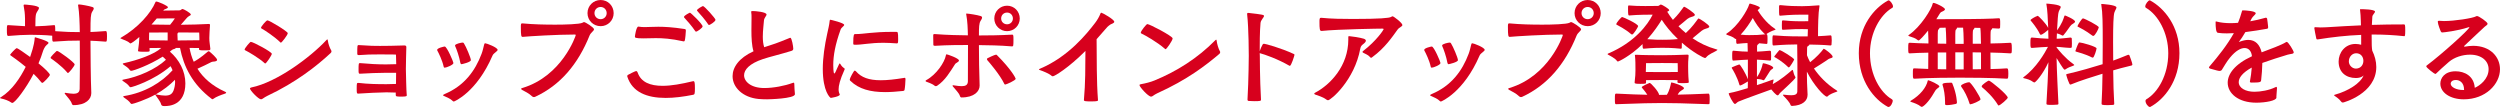
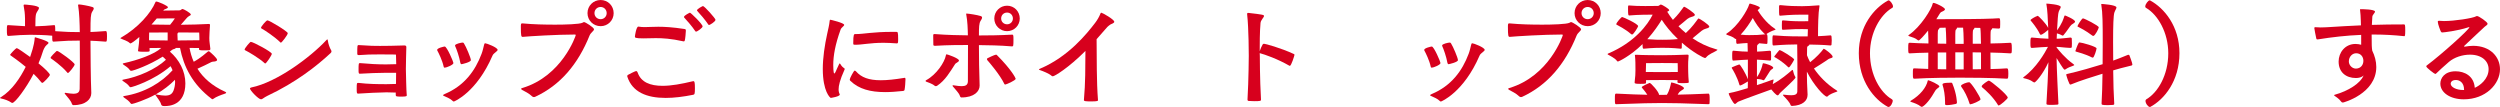
<svg xmlns="http://www.w3.org/2000/svg" id="b" data-name="レイヤー 2" width="623.597" height="26.686" viewBox="0 0 623.597 26.686">
  <defs>
    <style>
      .d {
        fill: #d7001d;
        stroke-width: 0px;
      }
    </style>
  </defs>
  <g id="c" data-name="PC">
    <g>
      <path class="d" d="M3.075,25.671c-.058,0-.145,0-.203-.059-.726-.521-1.77-.87-2.495-1.015-.261-.059-.377-.116-.377-.146,0-.087.116-.145.261-.232,2.756-1.711,4.815-4.844,6.149-7.542-1.77-1.479-3.394-2.582-3.713-2.814-.116-.087-.174-.145-.174-.203,0-.087,1.363-1.654,1.682-1.654.203,0,2.263,1.451,3.307,2.205,1.044-2.93,1.131-4.38,1.131-4.612,0-.174.029-.29.145-.29,0,0,3.307.899,3.307,1.363,0,.203-.232.377-.435.522-.435.348-.841,1.189-1.016,1.798-.232.783-.58,1.741-1.044,2.814,1.566,1.247,2.843,2.523,2.843,2.871,0,.29-1.596,2.002-1.886,2.002-.116,0-.203-.087-.319-.232-.551-.696-1.189-1.392-1.856-2.03-1.828,3.51-4.612,7.252-5.309,7.252ZM22.771,23.235c0,1.45-1.305,2.987-4.438,2.987-.174,0-.348-.116-.435-.406-.174-.638-1.073-1.624-1.711-2.407-.029-.058-.058-.116-.058-.145,0-.058.058-.116.174-.116.058,0,.116.029.174.029.725.116,1.334.203,1.828.203,1.015,0,1.537-.319,1.566-1.218.029-1.828.058-3.945.058-5.889,0-2.582-.029-4.931-.029-5.946v-.203c-2.263,0-3.365.029-6.556.261-.319,0-.319-.29-.319-1.479-1.711-.174-4.061-.231-5.482-.231-1.45,0-3.481.116-5.453.29-.348,0-.377-.319-.377-1.625,0-1.044.058-1.073.348-1.073,1.538.116,2.959.203,4.177.262v-1.915c-.029-1.305-.116-1.972-.348-3.22v-.058c0-.146.058-.203.203-.203s3.626.203,3.626.841c0,.261-.261.639-.464.958-.261.464-.348.609-.406,1.77,0,.087,0,1.073-.029,1.856,1.479-.029,3.191-.145,4.67-.291.232,0,.29,0,.29,1.509,2.814.203,3.945.232,6.121.232-.029-2.118-.116-4.902-.406-6.584,0-.058-.029-.087-.029-.145,0-.116.087-.174.203-.174h.058c.551.029,2.378.348,3.307.639.261.087.348.203.348.377,0,.232-.232.551-.406.841-.348.609-.406,1.479-.406,5.019.841-.029,1.886-.087,3.771-.232.232,0,.348.058.348,1.306,0,1.276-.087,1.334-.348,1.334-1.827-.145-2.9-.203-3.771-.232v.174c0,2.146.058,9.804.203,12.821v.087ZM16.708,18.013c-1.392-1.653-3.684-3.22-3.887-3.365-.116-.087-.203-.116-.203-.232,0-.232,1.131-1.393,1.393-1.596.029-.029.087-.116.232-.116.435,0,4.38,2.901,4.38,3.365,0,.377-1.421,2.146-1.682,2.146-.058,0-.116-.058-.232-.203Z" />
      <path class="d" d="M40.922,26.455c-.406,0-.667-.116-.754-.493-.145-.639-.958-1.596-1.306-2.146-.087-.116-.116-.203-.116-.232-2.263,1.276-5.541,2.35-5.859,2.35-.116,0-.232-.058-.319-.174-.377-.58-1.102-1.073-1.653-1.45-.116-.087-.174-.146-.174-.232,0-.058.029-.087.174-.116,5.192-.812,9.398-3.394,12.125-6.439-.145-.348-.29-.696-.493-1.015-4.322,3.684-9.688,5.25-9.949,5.25-.116,0-.232-.058-.319-.174-.377-.58-1.044-.986-1.595-1.363-.116-.087-.174-.145-.174-.232,0-.058.029-.087.174-.116,3.916-.696,8.151-2.61,10.704-4.96-.261-.29-.522-.551-.812-.783-3.335,2.117-7.31,3.539-7.861,3.539-.116,0-.232-.059-.319-.174-.377-.58-1.044-.986-1.596-1.363-.116-.087-.174-.145-.174-.232,0-.058.029-.087.174-.116,3.684-.812,7.745-2.263,9.427-3.829-1.102,0-2.204.029-2.93.029l.029.667c0,.232-.087.261-1.479.261-1.421,0-1.421-.145-1.421-.203v-.029c.232-1.653.29-2.321.319-3.22v-.232c-.958.87-2.001,1.596-2.176,1.596-.087,0-.116,0-.174-.059-.638-.609-1.653-.841-2.146-1.102-.116-.058-.232-.087-.232-.145,0-.029.058-.058.145-.116,4.293-2.465,7.483-6.149,8.615-8.876.058-.087.087-.145.174-.145.464,0,2.93,1.044,2.93,1.421,0,.174-.232.319-.551.435-.261.087-.348.087-.638.406,1.828-.029,3.597-.058,4.119-.058.261,0,.493-.348.725-.348.203,0,2.06.986,2.06,1.392,0,.116-.116.232-.435.377-.232.116-.493.377-.638.551-.377.406-.871,1.015-1.421,1.624,2.32-.029,5.192-.087,6.961-.203h.058c.203,0,.261.146.261.232-.087,1.508-.174,2.32-.174,3.249,0,1.073.087.986.261,2.755v.029c0,.146-.174.29-.348.29-.319,0-.754.029-1.131.029-1.189,0-1.363-.058-1.363-.319l.029-.261c-.551,0-1.421-.029-2.379-.029.203,1.131.522,2.292,1.044,3.452,1.77-.958,3.045-2.176,3.539-2.553.058-.058.116-.058.174-.058s.145,0,.203.058c.464.377,1.915,1.653,1.915,2.088,0,.29-.436.406-.986.435-.348.029-.609.174-.928.348-.696.377-1.538.754-2.988,1.421,1.392,2.233,3.626,4.264,6.904,5.743.174.087.261.146.261.232,0,.116-.174.203-.435.29-.725.232-2.146.754-2.727,1.218-.087.087-.174.116-.261.116s-.145-.029-.203-.087c-4.757-3.597-6.961-7.977-7.89-12.705h-1.044c0,.087-.116.174-.29.232-.406.116-.493.116-.841.406l-.348.291c2.32,2.001,3.858,4.873,3.858,7.918,0,5.511-4.119,5.657-5.076,5.657h-.232ZM41.821,8.093c-2.088,0-4.612.028-4.612.028,0,0-.029.349-.029,1.364v.551c1.073,0,3.017.058,4.641.058v-2.001ZM39.095,4.612c-.377.464-.841.986-1.306,1.509,1.566.029,3.307.058,4.641.058.464-.551.899-1.131,1.189-1.595-.551,0-2.958.029-4.525.029ZM38.833,23.554c.058,0,.116,0,.232.029.87.174,1.566.261,2.146.261,1.189,0,1.711-.406,2.06-1.218.261-.696.406-1.421.406-2.146,0-.174,0-.377-.029-.58-1.276,1.305-2.872,2.553-4.815,3.655ZM49.74,9.543c0-.609-.058-1.422-.058-1.422,0,0-2.988-.028-5.163-.028l-.116.087c-.116.087-.145.203-.145.348,0,.551.029,1.103.058,1.566,1.827,0,4.322-.058,5.424-.058v-.493Z" />
      <path class="d" d="M66.007,15.75c-1.479-1.334-4.032-2.813-4.815-3.19-.116-.058-.174-.116-.174-.203,0-.319,1.334-1.915,1.537-1.915.58,0,5.25,2.495,5.25,2.988,0,.319-1.363,2.408-1.653,2.408-.058,0-.087-.029-.145-.087ZM66.703,23.902c-.957.464-1.247.87-1.595.87-.638,0-2.756-2.233-2.756-2.698,0-.116.116-.203.348-.261,6.324-1.276,14.736-7.542,18.709-11.806.116-.116.174-.174.232-.174.087,0,.116.116.145.348.087.696.435,1.741.812,2.35.058.087.087.203.087.29,0,.146-.087.319-.232.436-3.452,3.22-8.702,7.339-15.751,10.646ZM69.923,10.559c-1.393-1.364-3.858-3.017-4.642-3.423-.116-.058-.174-.116-.174-.203,0-.319,1.305-1.856,1.595-1.856.522,0,5.077,2.785,5.077,3.191,0,.464-1.509,2.378-1.711,2.378-.058,0-.087-.029-.145-.087Z" />
      <path class="d" d="M98.721,23.089c-.754-.029-1.508-.058-2.321-.058-2.205.029-4.67.174-6.991.319h-.116c-.261,0-.319-.116-.319-1.161,0-1.392.029-1.508.348-1.508h.116c2.378.29,4.815.319,6.961.319.783,0,1.538-.029,2.378-.058.029-.957.029-2.001.029-2.785h-2.495c-2.03.029-4.38.087-6.498.232h-.058c-.261,0-.319-.145-.319-.87,0-1.595.029-1.77.319-1.77h.116c2.117.203,4.409.319,6.381.319.841,0,1.683-.029,2.582-.058,0-.812-.029-1.711-.058-2.233,0-.145-.029-.174-.145-.174-.783-.029-2.958-.029-3.829-.029-2.233,0-3.394.029-5.25.174h-.087c-.203,0-.348-.087-.348-.319,0-1.973,0-2.176.319-2.176h.116c2.785.203,3.945.203,5.25.203,1.334,0,3.684-.029,6.091-.116.174,0,.464.058.464.377-.029,1.102-.116,4.264-.116,5.511.029,1.596.116,5.396.203,6.266,0,.087.029.145.029.232,0,.291-.145.377-1.392.377-1.276,0-1.363-.059-1.363-.436v-.58Z" />
      <path class="d" d="M110.928,16.882c-.116,0-.232-.059-.261-.262-.348-1.595-1.248-3.394-1.566-3.974-.058-.087-.058-.145-.058-.203,0-.464,1.74-.841,1.885-.841.551,0,2.176,3.829,2.176,4.119,0,.464-1.77,1.161-2.176,1.161ZM112.813,25.091c-.319-.349-1.363-.871-1.828-1.045-.319-.116-.464-.203-.464-.29,0-.087.145-.203.435-.319,4.873-2.059,7.571-5.772,9.166-10.007.261-.667.435-1.479.638-2.292.058-.261.145-.348.261-.348.348,0,3.104,1.044,3.104,1.653,0,.174-.203.319-.435.522-.29.261-.696.522-.841.899-3.945,9.167-9.543,11.458-9.63,11.458-.145,0-.261-.058-.406-.231ZM113.567,11.574c-.058-.087-.058-.174-.058-.232,0-.406,1.596-.725,1.886-.725.174,0,.261.058.348.232.493.754,1.711,3.597,1.711,4.148,0,.522-2.234,1.015-2.321,1.015-.145,0-.232-.087-.29-.29-.29-1.625-.986-3.539-1.276-4.148Z" />
-       <path class="d" d="M130.357,9.195c-.348,0-.436-.261-.436-2.494,0-.667.029-.87.29-.87h.087c2.755.261,5.482.319,8.238.319,2.233,0,6.091-.087,6.788-.493.174-.116.261-.145.377-.145.29,0,2.466,1.334,2.466,1.799,0,.406-.783.783-1.102,1.537-2.872,7.136-7.281,12.386-13.546,15.287-.087.029-.203.087-.348.087s-.29-.058-.435-.174c-.754-.754-1.943-1.305-2.466-1.595-.203-.116-.29-.203-.29-.29,0-.087.087-.146.29-.203,9.92-2.959,13.343-13.024,13.343-13.198,0-.116-.058-.146-.232-.146-4.409,0-11.545.436-12.937.58h-.087ZM149.821,6.527c-1.828,0-3.278-1.451-3.278-3.249,0-1.828,1.45-3.278,3.278-3.278s3.249,1.45,3.249,3.278c0,1.798-1.421,3.249-3.249,3.249ZM149.821,1.741c-.87,0-1.537.667-1.537,1.537,0,.841.667,1.508,1.537,1.508.841,0,1.508-.667,1.508-1.508,0-.87-.667-1.537-1.508-1.537Z" />
+       <path class="d" d="M130.357,9.195c-.348,0-.436-.261-.436-2.494,0-.667.029-.87.29-.87h.087c2.755.261,5.482.319,8.238.319,2.233,0,6.091-.087,6.788-.493.174-.116.261-.145.377-.145.29,0,2.466,1.334,2.466,1.799,0,.406-.783.783-1.102,1.537-2.872,7.136-7.281,12.386-13.546,15.287-.087.029-.203.087-.348.087s-.29-.058-.435-.174c-.754-.754-1.943-1.305-2.466-1.595-.203-.116-.29-.203-.29-.29,0-.087.087-.146.29-.203,9.92-2.959,13.343-13.024,13.343-13.198,0-.116-.058-.146-.232-.146-4.409,0-11.545.436-12.937.58ZM149.821,6.527c-1.828,0-3.278-1.451-3.278-3.249,0-1.828,1.45-3.278,3.278-3.278s3.249,1.45,3.249,3.278c0,1.798-1.421,3.249-3.249,3.249ZM149.821,1.741c-.87,0-1.537.667-1.537,1.537,0,.841.667,1.508,1.537,1.508.841,0,1.508-.667,1.508-1.508,0-.87-.667-1.537-1.508-1.537Z" />
      <path class="d" d="M166.03,24.424c-4.699,0-8.296-1.451-9.543-5.279-.029-.058-.029-.116-.029-.145,0-.145.058-.261.174-.319.203-.145,1.856-.957,2.03-.957s.319.145.406.406c.841,2.378,3.104,3.278,6.208,3.278,2.175,0,4.728-.464,7.484-1.131.087-.029.145-.029.232-.029.261,0,.348.377.348,1.799s-.087,1.508-.435,1.595c-2.437.493-4.757.783-6.875.783ZM159.3,6.643c.493.087.986.116,1.538.116.899,0,1.972-.087,3.365-.087,1.595,0,3.655.116,6.468.551.377.058.406.116.406.464,0,.406-.145,2.001-.261,2.407-.058.146-.116.232-.291.232-.029,0-.087-.029-.145-.029-2.987-.667-5.105-.783-6.788-.783-1.218,0-2.205.058-3.132.058-2.002,0-2.089-.203-2.089-.406,0-.262.348-2.524.841-2.524h.087ZM173.63,7.89c-.116,0-.174-.059-.261-.203-.638-.986-2.06-2.64-2.698-3.307-.058-.059-.058-.116-.058-.146,0-.377,1.421-1.073,1.479-1.073.203,0,3.162,2.843,3.162,3.423,0,.377-1.334,1.306-1.625,1.306ZM176.878,6.237c-.116,0-.174-.059-.261-.203-.638-.986-2.06-2.64-2.698-3.307-.058-.058-.058-.116-.058-.145,0-.377,1.421-1.073,1.479-1.073.377,0,3.133,3.104,3.133,3.423,0,.464-1.421,1.306-1.596,1.306Z" />
-       <path class="d" d="M198.28,23.496c0,1.16-6.788,1.276-6.933,1.276-.783,0-1.509-.029-2.146-.087-3.916-.377-6.469-2.872-6.469-5.686,0-2.176,1.537-4.525,5.221-6.208-.435-1.363-.522-3.365-.522-5.192,0-1.189.029-2.292.029-3.133,0-.551,0-.986-.058-1.248,0-.116-.029-.174-.029-.232,0-.203.087-.232.348-.232.725,0,3.481.232,3.481.87,0,.349-.581.812-.638,1.451-.058.928-.29,2.524-.29,4.061,0,.957.087,1.886.348,2.64.406-.145.841-.29,1.334-.435,2.031-.609,4.206-1.566,5.047-1.885.058-.029.116-.029.145-.029.348,0,.725,2.205.725,2.698,0,.261-.087.464-.493.58-.783.261-2.698.783-4.177,1.189-1.044.29-2.06.551-2.901.842-3.394,1.131-4.699,2.668-4.699,4.032,0,1.595,1.741,3.191,5.047,3.191,2.292,0,5.105-.551,6.991-1.248.145-.058.232-.087.319-.087.116,0,.174.087.174.348,0,.58.087,1.943.145,2.437v.087Z" />
      <path class="d" d="M210.718,17.201c0,.058-.029.145-.087.232-1.131,2.495-1.451,3.945-1.451,4.844,0,.551.116.928.261,1.189.029.059.029.087.029.116,0,.522-2.233.841-2.233.841-.174,0-2.001-1.595-2.001-7.223,0-2.785.464-5.888,1.102-8.789.232-1.102.522-2.205.609-3.191.029-.232.058-.29.203-.29.058,0,3.423.783,3.423,1.276,0,.319-.696.609-.899,1.189-1.334,3.684-1.828,6.497-1.828,8.818,0,.116,0,2.118.261,2.118.087,0,.203-.146.319-.406.145-.261.609-1.45.899-1.973.029-.087.058-.116.116-.116.029,0,.058.029.145.087,0,0,.348.696,1.015,1.131.087.029.116.087.116.145ZM225.859,19.841c0,.551-.116,2.088-.232,2.582-.029.145-.116.232-.319.261-1.625.174-3.133.29-4.525.29-3.655,0-6.527-.754-8.644-2.784-.145-.116-.174-.232-.174-.377,0-.29,1.015-2.205,1.218-2.205.116,0,.232.087.348.203,1.334,1.509,3.191,2.205,6.179,2.205,1.595,0,3.48-.203,5.772-.58.058,0,.116-.029.145-.029.203,0,.232.116.232.319v.116ZM223.655,10.82c-1.248-.087-2.321-.146-3.249-.146-3.423,0-5.163.493-7.193.493-.232,0-.377-.058-.377-.232v-.319c0-1.943.174-2.118.464-2.118h.261c1.856,0,4.09-.551,9.021-.551h.986c.377,0,.464.058.464,1.828,0,.928-.058,1.044-.29,1.044h-.087Z" />
      <path class="d" d="M233.424,21.494c-.087,0-.174-.029-.261-.087-.725-.609-1.711-.841-2.146-1.044-.087-.029-.145-.116-.145-.174,0-.058.058-.146.174-.203,2.523-1.363,4.583-4.438,4.902-6.208.029-.174.087-.232.174-.232.174,0,3.075.986,3.075,1.537,0,.232-.29.436-.609.609-.145.087-.29.174-.348.29-1.276,1.973-2.465,4.061-4.467,5.396-.087.058-.232.116-.348.116ZM244.359,21.349c0,1.421-1.334,2.959-4.525,2.959-.174,0-.319-.116-.406-.406-.174-.638-1.131-1.596-1.77-2.379-.058-.058-.058-.116-.058-.145,0-.059.058-.116.174-.116.029,0,.116.029.174.029.754.116,1.393.203,1.915.203.986,0,1.538-.29,1.566-1.189.029-1.364.029-2.292.029-9.08-1.943,0-4.989,0-8.238.203-.145,0-.406-.029-.406-.232-.029-.377-.029-1.219-.029-1.828v-.609c0-.203.116-.261.261-.261h.116c3.307.261,6.266.29,8.267.319-.029-1.566-.087-3.51-.406-5.192-.029-.058-.029-.116-.029-.145,0-.087.029-.087.087-.087h.116c.58.029,2.495.319,3.423.609.261.087.348.232.348.377,0,.261-.203.551-.377.841-.377.609-.406,1.566-.406,3.626,2.146,0,5.192-.029,8.296-.203.261,0,.319.087.319,1.131,0,1.74-.029,1.798-.377,1.798-3.046-.261-6.033-.29-8.238-.319,0,2.466.058,7.281.174,10.008v.087ZM250.741,21.088c-.087,0-.174-.029-.232-.174-1.073-2.263-3.771-5.395-4.264-5.947-.029-.029-.058-.116-.058-.203,0-.087.029-.174.116-.231.029-.029,1.828-.899,2.146-.899.087,0,.145.029.232.116,3.625,3.626,4.67,5.743,4.67,5.888,0,.435-2.378,1.451-2.611,1.451ZM251.205,7.774c-1.77,0-3.191-1.421-3.191-3.162,0-1.769,1.421-3.19,3.191-3.19s3.162,1.421,3.162,3.19c0,1.741-1.392,3.162-3.162,3.162ZM251.205,3.133c-.841,0-1.479.638-1.479,1.479,0,.812.638,1.451,1.479,1.451.812,0,1.45-.638,1.45-1.451,0-.841-.638-1.479-1.45-1.479Z" />
      <path class="d" d="M270.373,24.917c.377-4.177.348-8.093.377-12.212-4.264,4.264-7.716,6.324-8.122,6.324-.116,0-.232-.029-.319-.116-.638-.58-2.147-1.16-2.814-1.393-.261-.087-.348-.145-.348-.203,0-.058.116-.116.261-.174,7.106-2.988,11.69-8.731,13.778-11.458.551-.725,1.015-1.537,1.305-2.291.058-.146.116-.232.203-.232.232,0,3.249,1.683,3.249,2.263,0,.377-.726.522-.928.667-.696.464-.899.726-1.421,1.334-.551.638-1.248,1.45-2.06,2.35.058,4.873-.029,10.414.348,15.229,0,.145-.087.29-1.596.29-1.566,0-1.914-.058-1.914-.319v-.058Z" />
-       <path class="d" d="M288.671,23.264c-.928.435-1.189.841-1.538.841-.725,0-2.9-2.437-2.9-2.872,0-.116.116-.203.348-.232,1.16-.203,2.494-.551,3.394-.928,5.599-2.292,10.791-5.599,15.142-10.007.116-.116.203-.174.261-.174s.087.116.116.349c.087.725.436,1.914.783,2.523.058.087.087.174.087.261,0,.174-.087.319-.232.436-3.394,2.871-8.006,6.439-15.46,9.804ZM290.585,12.183c-2.001-1.741-4.96-3.394-5.831-3.8-.116-.059-.203-.116-.203-.203,0-.464,1.421-2.176,1.625-2.176.58,0,6.323,3.017,6.323,3.568s-1.537,2.698-1.74,2.698c-.058,0-.116-.029-.174-.087Z" />
      <path class="d" d="M314.54,24.859c0,.319-.174.377-1.711.377-.551,0-1.103-.029-1.393-.058-.174-.029-.261-.146-.261-.349.29-4.96.319-10.906.319-10.906,0,0,0-6.759-.406-10.326v-.116c0-.174.058-.261.261-.261h.058c3.597.406,3.887.493,3.887.754,0,.377-.812,1.015-.87,1.77-.203,2.175-.203,5.337-.203,7.02.203-.58.493-1.276.725-1.653.058-.087.174-.203.319-.203.319,0,4.148,1.015,7.513,2.582.087.058.116.116.116.203,0,.116-.783,2.727-1.161,2.727-.029,0-.087,0-.116-.029-2.959-1.712-6.179-2.814-7.281-3.104-.029,0-.087-.029-.116-.029,0,.406.029.667.029.667,0,0,0,5.772.29,10.849v.087Z" />
-       <path class="d" d="M336.319,9.311c0-.232,0-.29.261-.29.522.029,2.727.348,3.597.638.348.116.522.291.522.493,0,.232-.203.493-.609.812-.377.29-.667.522-.783,1.161-1.45,7.918-7.368,12.879-8.035,12.879-.145,0-.29-.058-.435-.174-.958-.725-2.233-1.015-2.785-1.247-.145-.058-.232-.145-.232-.232s.087-.145.232-.232c3.8-2.002,8.267-6.701,8.267-13.228v-.58ZM329.619,7.716c-.435,0-.493-.464-.493-2.321,0-.638.029-.957.348-.957h.087c2.64.261,5.279.29,7.919.29,6.759,0,9.05-.232,9.485-.493.203-.116.319-.174.406-.174.261,0,2.437,1.653,2.437,2.176,0,.406-.726.521-1.189,1.131-1.305,1.799-3.133,4.554-6.266,6.846-.145.116-.232.203-.348.203s-.203-.087-.348-.261c-.406-.493-1.218-.754-1.653-1.015-.087-.058-.145-.116-.145-.203,0-.058.058-.145.145-.203,3.365-2.582,5.134-5.308,5.134-5.453,0-.087-.116-.145-.29-.145-.609,0-11.052.145-15.142.58h-.087Z" />
      <path class="d" d="M357.14,16.882c-.116,0-.232-.059-.261-.262-.348-1.595-1.248-3.394-1.566-3.974-.058-.087-.058-.145-.058-.203,0-.464,1.74-.841,1.885-.841.551,0,2.176,3.829,2.176,4.119,0,.464-1.77,1.161-2.176,1.161ZM359.025,25.091c-.319-.349-1.363-.871-1.828-1.045-.319-.116-.464-.203-.464-.29,0-.087.145-.203.435-.319,4.873-2.059,7.571-5.772,9.166-10.007.261-.667.435-1.479.638-2.292.058-.261.145-.348.261-.348.348,0,3.104,1.044,3.104,1.653,0,.174-.203.319-.435.522-.29.261-.696.522-.841.899-3.945,9.167-9.543,11.458-9.63,11.458-.145,0-.261-.058-.406-.231ZM359.779,11.574c-.058-.087-.058-.174-.058-.232,0-.406,1.596-.725,1.886-.725.174,0,.261.058.348.232.493.754,1.711,3.597,1.711,4.148,0,.522-2.234,1.015-2.321,1.015-.145,0-.232-.087-.29-.29-.29-1.625-.986-3.539-1.276-4.148Z" />
      <path class="d" d="M376.569,9.195c-.348,0-.435-.261-.435-2.494,0-.667.029-.87.29-.87h.087c2.755.261,5.482.319,8.238.319,2.233,0,6.091-.087,6.788-.493.174-.116.261-.145.377-.145.29,0,2.466,1.334,2.466,1.799,0,.406-.783.783-1.103,1.537-2.872,7.136-7.28,12.386-13.546,15.287-.087.029-.203.087-.348.087s-.29-.058-.435-.174c-.754-.754-1.943-1.305-2.466-1.595-.203-.116-.29-.203-.29-.29,0-.087.087-.146.29-.203,9.92-2.959,13.343-13.024,13.343-13.198,0-.116-.058-.146-.232-.146-4.409,0-11.545.436-12.937.58h-.087ZM396.033,6.527c-1.827,0-3.278-1.451-3.278-3.249,0-1.828,1.451-3.278,3.278-3.278s3.249,1.45,3.249,3.278c0,1.798-1.421,3.249-3.249,3.249ZM396.033,1.741c-.87,0-1.537.667-1.537,1.537,0,.841.667,1.508,1.537,1.508.841,0,1.508-.667,1.508-1.508,0-.87-.667-1.537-1.508-1.537Z" />
      <path class="d" d="M415.867,2.93c.377.609.841,1.305,1.421,2.031,1.334-1.306,2.205-2.553,2.64-3.162.058-.087.116-.116.203-.116.174,0,2.64,1.566,2.64,2.031,0,.203-.319.377-.812.493-.348.087-.783.29-1.073.522-.609.522-1.393,1.189-2.205,1.828.551.58,1.16,1.131,1.828,1.682,1.566-1.421,2.523-2.843,3.017-3.51.058-.087.116-.116.203-.116.174,0,2.64,1.566,2.64,2.031,0,.203-.319.377-.812.493-.348.087-.783.29-1.073.522-.638.551-1.45,1.218-2.292,1.886,1.683,1.16,3.655,2.117,5.917,2.755.174.058.29.058.29.116s-.087.116-.29.261c-.58.377-1.885.812-2.523,1.624-.087.116-.203.174-.319.174-.203,0-2.843-1.276-5.743-3.829,0,.493,0,1.015-.029,1.305,0,.146-.174.203-.232.203-2.175-.232-3.771-.232-4.612-.232-.726,0-2.379,0-4.641.232-.291,0-.291-.406-.291-1.16-3.104,3.046-6.004,4.351-6.12,4.351s-.203-.029-.29-.174c-.377-.58-1.653-1.247-2.205-1.537-.087-.058-.116-.087-.116-.116,0-.087.087-.145.174-.174,6.643-2.813,9.891-7.252,11.081-9.688-.667,0-3.742,0-5.801.203h-.087c-.203,0-.261-.174-.261-1.74,0-.726.029-.754.232-.754h.029c1.131.116,2.669.145,4.032.145,1.508,0,2.813-.029,3.19-.029.261,0,.493-.348.726-.348s2.06,1.073,2.06,1.393c0,.116-.116.231-.436.377l-.058.029ZM418.478,23.612c1.915-.029,4.322-.116,7.658-.261.319,0,.319.551.319,1.566,0,.348,0,.725-.029.899-.029.116-.174.174-.29.174-6.004-.232-9.195-.29-11.603-.29-2.205,0-5.279.058-11.342.29-.319,0-.377,0-.377-1.248,0-1.305.029-1.392.377-1.392,3.394.174,5.831.261,7.716.29-.551-.87-1.189-1.566-1.276-1.682-.058-.087-.116-.146-.116-.203,0-.261,1.856-1.044,1.885-1.044s.058-.029.087-.029c.319,0,2.35,2.263,2.35,2.987h.725c.406,0,.783-.029,1.218-.029.667-1.044.899-2.292,1.044-2.93.029-.116.058-.145.116-.145.29,0,3.104.841,3.104,1.45,0,.174-.232.319-.58.522-.377.232-.58.406-.812.783l-.174.29ZM406.817,8.47c-1.45-1.248-3.22-2.118-3.423-2.233-.116-.059-.232-.087-.232-.203,0-.377,1.276-1.799,1.45-1.799.232,0,4.003,1.711,4.003,2.292,0,.174-1.131,2.088-1.508,2.088-.087,0-.174-.058-.29-.145ZM418.419,20.421c0-.145.029-.29.029-.435-.899,0-3.104-.029-3.8-.029s-3.133.029-4.061.029v.551c0,.349-.087.377-1.451.377-1.044,0-1.392-.058-1.392-.29v-.145c.174-1.334.203-2.233.203-2.959,0-1.305,0-2.523-.116-3.567,0-.087-.029-.116-.029-.174,0-.087.058-.116.261-.116h.174c1.247.087,4.96.116,6.468.116,1.451,0,4.235-.058,6.149-.145.261,0,.348.058.348.232v.087c-.116,1.189-.116,1.914-.116,2.523,0,.261,0,2.378.145,3.8,0,.087.029.145.029.203,0,.203-.145.261-1.625.261-1.073,0-1.218-.058-1.218-.29v-.029ZM418.507,16.911c0-.667-.029-1.161-.029-1.161,0,0-2.872-.029-3.858-.029s-4.032.029-4.032.029c0,0-.029.349-.029,1.219,0,.29-.029.609-.029.986.928,0,3.452.029,4.09.029s3.017-.029,3.887-.029v-1.044ZM410.907,9.775c1.77.145,2.93.145,3.742.145,1.015,0,2.088,0,3.887-.174-1.828-1.741-3.191-3.481-4.032-4.815-.783,1.247-1.944,3.017-3.597,4.844Z" />
      <path class="d" d="M442.198,20.972c1.973-1.044,3.8-2.611,4.757-3.452.058-.058.116-.087.145-.087.087,0,.116.058.145.203.116.377.261,1.073.522,1.45.058.058.087.146.087.232,0,.203-.203.493-3.771,3.8-.319.29-.406.667-.667.667-.377,0-1.421-1.247-1.595-1.479-.029,0-.029.029-.058.029-.319.116-7.6,2.727-8.151,3.017-.406.203-.609.58-.841.58-.464,0-1.566-2.378-1.566-2.553,0-.145.145-.145.319-.203,1.131-.203,2.755-.667,4.438-1.189l.029-1.682-.174.116c-.928.551-1.538.899-1.77.899-.087,0-.145-.058-.203-.261-.493-1.827-1.653-3.742-1.77-3.916-.058-.087-.116-.174-.116-.232s.058-.116.174-.174c.261-.145,1.625-.638,1.625-.638.029,0,.058-.029.087-.029.232,0,1.595,2.176,2.146,3.713v-4.902c-.812.029-1.972.087-3.597.232-.232,0-.319,0-.319-1.276,0-1.189.087-1.189.319-1.189,1.682.174,2.755.232,3.568.232-.029-.929-.029-1.683-.058-2.147-.609.029-1.421.058-2.582.203-.261,0-.261-.464-.261-1.248-.029,0-.087.029-.116.029-.087,0-.174-.029-.232-.116-.348-.377-1.45-.754-1.972-.928-.087-.029-.145-.087-.145-.146,0-.058.029-.116.116-.174,2.872-1.827,5.25-6.004,5.569-7.165.029-.145.116-.29.232-.29h.029c.116.029,2.437.609,2.437,1.044,0,.145-.203.319-.435.493l-.116.087c.493.841,2.089,3.22,4.293,4.641.116.087.174.146.174.174,0,.087-.116.116-.29.174-.609.174-1.653.696-2.031,1.015h.087c.174,0,.232.319.232,1.219,0,.377,0,.783-.029.986,0,.145-.145.232-.203.232-.726-.087-1.364-.145-1.886-.174-.029.087-.087.174-.261.29-.174.116-.232.29-.232.435v1.364c.754-.029,1.596-.087,3.22-.232.087,0,.261.116.261.29.029.203.029.58.029.986,0,.377,0,.754-.029.986,0,.145-.203.203-.261.203-1.508-.146-2.495-.203-3.249-.232v4.352c1.015-1.422,1.305-2.756,1.421-3.249.029-.145.058-.203.174-.203.319,0,2.466.609,2.466,1.131,0,.174-.29.348-.522.493-.145.087-.348.377-.493.639-1.189,1.914-1.247,1.972-1.392,1.972-.116,0-.232-.058-.348-.116-.348-.146-.986-.146-1.305-.203v1.537c1.74-.58,3.22-1.102,3.829-1.334.087-.029.174-.058.232-.058s.087.029.087.116c0,.029-.029.058-.029.116l-.174.899ZM434.192,8.644c1.015.116,1.683.116,2.175.116,1.509,0,2.437-.029,4.003-.203-.116-.029-.232-.145-.348-.232-1.189-1.131-2.176-2.668-2.814-3.829-.696,1.189-1.711,2.755-3.017,4.148ZM450.872,23.699c0,1.363-1.161,2.61-3.858,2.727-.174,0-.348-.087-.406-.29-.145-.551-1.103-1.596-1.741-2.233-.058-.058-.116-.146-.116-.203,0-.058.029-.087.145-.087h.058c.725.087,1.334.145,1.827.145.986,0,1.508-.231,1.538-.928.029-1.566.029-2.669.029-3.568,0-.087,0-6.12-.058-8.18-1.305,0-3.423.058-5.859.261-.29,0-.319-.058-.319-1.248,0-1.16.058-1.276.232-1.276h.087c1.363.116,3.423.261,6.875.261h1.595l.058-1.798c-.406,0-.87-.029-1.421-.029-1.103,0-2.118,0-4.786.174-.087,0-.261-.058-.261-.174,0-.232-.029-.609-.029-.986s.029-.754.029-.928.116-.261.232-.261c1.189.116,2.437.232,4.815.232.522,0,1.044-.029,1.508-.029.029-.667.029-1.218.029-1.625h-1.856c-.725,0-2.378,0-5.192.261-.232,0-.261-.029-.261-1.798v-.58c0-.261.203-.261.348-.261,2.233.232,3.655.261,5.105.261h.436c.87,0,2.175-.059,3.916-.203h.116c.116,0,.174.029.174.116,0,.058,0,.116-.029.174-.29,1.653-.348,4.757-.348,7.396.986-.029,2.031-.116,3.104-.203.145,0,.232.087.261.261.029.203.058.609.058.986,0,.406-.029.812-.058,1.073,0,.145-.174.203-.261.203-1.915-.174-3.829-.203-5.25-.232,0,.116-.116.261-.348.377s-.232.348-.232.551c0,.522-.029,1.132-.029,1.741.174.493.435,1.073.783,1.741,1.392-1.045,2.842-2.611,3.277-3.249.058-.087.087-.116.145-.116.174,0,2.205,1.45,2.205,2.001,0,.232-.261.29-.638.406-.406.116-.551.29-.899.522-.725.493-2.292,1.479-3.133,2.001,1.247,1.828,3.133,3.887,5.686,5.482.116.087.174.145.174.174,0,.058-.116.116-.29.174-.58.203-1.625.551-2.146,1.103-.058.058-.116.087-.203.087-.609,0-3.249-2.785-4.989-6.237,0,1.595.058,3.829.174,5.686v.145ZM445.969,16.679c-1.363-1.334-2.988-2.263-3.162-2.35-.116-.058-.232-.087-.232-.203,0-.029.029-.087.087-.174.174-.262,1.102-1.364,1.102-1.364.029-.029.058-.087.145-.087.406,0,3.626,2.001,3.626,2.35,0,.116-1.073,1.972-1.334,1.972-.058,0-.145-.058-.232-.145Z" />
      <path class="d" d="M471.115.087c.29,0,1.073.899,1.073,1.538,0,.203-.116.319-.261.377-2.9,1.711-5.482,6.12-5.482,11.284,0,5.424,2.582,9.804,5.482,11.487.145.087.203.232.203.377,0,.29-.435,1.537-1.102,1.537-.058,0-.087-.028-.116-.028-3.394-1.828-7.252-6.382-7.252-13.401,0-6.788,3.858-11.255,7.252-13.111.058-.058.116-.058.203-.058Z" />
      <path class="d" d="M496.952,7.048c-.029.116-.087.232-.174.319-.203.232-.232.058-.261,1.334v2.146c1.799-.029,3.568-.087,4.931-.174.261,0,.377.087.377,1.334,0,1.161,0,1.305-.377,1.305-1.305-.087-3.104-.174-4.96-.203,0,1.422.029,2.93.029,4.119,1.451-.029,2.872-.087,4.061-.174.261,0,.377.145.377,1.305,0,1.189-.087,1.276-.377,1.276-3.48-.232-9.514-.261-11.689-.261-2.002,0-7.803.029-11.313.261-.377,0-.435-.029-.435-1.248,0-1.334.029-1.334.435-1.334,1.015.058,2.176.116,3.394.145.029-1.161.029-2.698.029-4.061-1.711.029-3.336.087-4.583.174-.377,0-.435-.029-.435-1.276,0-1.363.058-1.363.435-1.363,1.247.087,2.9.146,4.612.174v-.841l-.087-2.378c-1.044,1.305-2.117,2.465-2.378,2.465-.058,0-.145-.029-.203-.087-.638-.522-1.218-.667-2.088-.957-.174-.058-.261-.116-.261-.174s.029-.087.116-.145c2.988-2.03,5.743-6.556,5.975-7.861.029-.116.087-.145.174-.145.493,0,2.872,1.131,2.872,1.596,0,.145-.145.319-.522.493-.406.203-.522.145-.841.696-.203.377-.493.812-.783,1.276h2.146c8.934,0,11.806-.116,13.459-.232.319,0,.319.29.319,1.479,0,.377,0,.725-.029.899-.029.116-.174.203-.29.203l-1.654-.087ZM479.084,26.542c-.58-.493-1.682-.899-2.35-1.103-.145-.058-.232-.116-.232-.174,0-.029.029-.087.145-.145,2.35-1.421,3.829-3.278,4.206-4.989.029-.087.058-.116.116-.116.261,0,2.785,1.102,2.785,1.538,0,.174-.261.319-.581.58-.319.261-.522.58-.725.957-1.421,2.495-2.755,3.568-3.075,3.568-.116,0-.203-.059-.29-.116ZM485.466,10.007c-.029-1.276-.058-2.292-.145-3.104l-1.509.029c0,.116-.116.261-.203.348-.203.232-.232.087-.261,1.334v2.263c.725,0,1.45.029,2.118.029v-.899ZM485.466,13.082h-2.118v4.177c.725,0,1.45.029,2.118.029v-4.206ZM485.176,25.468c0-1.509-.261-3.249-.638-4.322v-.058c0-.174.029-.464,2.117-.464.174,0,.261,0,.348.232,1.103,2.669,1.131,4.728,1.131,4.728,0,.174-.058.261-.319.348-.436.116-1.509.29-2.147.29-.377,0-.493-.058-.493-.319v-.435ZM489.817,10.007c-.029-1.276-.058-2.292-.145-3.104h-1.509c0,.116-.087.29-.174.377-.203.232-.232.087-.261,1.334v2.321h2.089v-.928ZM489.817,13.053h-2.089v4.264h2.089v-4.264ZM491.47,26.019c-.087,0-.145-.029-.174-.145-.464-1.566-1.334-3.278-2.088-4.265-.029-.029-.058-.116-.058-.174,0-.406,1.538-.928,2.031-.928s2.842,3.771,2.842,4.264c0,.377-2.146,1.247-2.552,1.247ZM494.139,13.082c-.725,0-1.45-.029-2.088-.029,0,1.479.029,3.046.029,4.235.638,0,1.363-.029,2.06-.029v-4.177ZM494.139,10.907c0-.406-.029-.696-.029-.783-.029-1.306-.029-2.321-.145-3.162-.493,0-.986-.029-1.451-.029,0,.116-.087.261-.174.348-.203.232-.232.087-.261,1.334v2.292h2.06ZM498.519,26.309c-.058,0-.116-.029-.145-.116-1.16-1.944-3.017-3.655-3.974-4.438-.058-.058-.087-.146-.087-.232,0-.377,1.596-1.421,1.77-1.421.435,0,4.729,3.567,4.729,4.264,0,.261-1.856,1.943-2.292,1.943Z" />
      <path class="d" d="M516.467,9.369c.203,0,.319.145.319.29.029.261.029.754.029,1.218,0,.348,0,.667-.029.87,0,.146-.232.203-.377.203-1.886-.087-2.292-.232-3.423-.261v.145c.493.639,2.117,2.669,4.119,4.09.203.145.291.232.291.29,0,.087-.116.116-.319.203-.609.203-1.363.522-1.798.841-.116.087-.203.116-.29.116-.116,0-.261-.059-2.001-2.901.058,3.278.319,8.325.464,11.4,0,.145-.116.203-.261.231-.319.029-.783.059-1.218.059-1.306,0-1.509,0-1.509-.349.232-3.626.406-7.396.493-10.297-1.363,3.017-3.22,5.047-3.48,5.047-.087,0-.203-.029-.319-.116-.783-.58-1.537-.754-2.263-.928-.145-.029-.232-.059-.232-.116,0-.058.029-.116.145-.203,3.133-2.292,5.221-5.946,6.034-7.513-1.248.029-2.292.145-3.916.261-.406,0-.464,0-.464-1.276,0-1.189.087-1.305.348-1.305h.116c1.625.145,2.727.261,4.032.29,0-.696-.029-1.479-.058-2.233l-.145.145c-.203.174-1.276,1.103-1.711,1.103-.087,0-.174-.087-.261-.261-.696-1.479-2.001-2.988-2.146-3.162-.058-.087-.145-.146-.145-.232,0-.174,1.044-.812,1.711-1.044.029,0,.058-.029.116-.029.116,0,2.001,1.828,2.582,3.017-.087-2.262-.203-4.583-.435-5.83,0-.058-.029-.116-.029-.145,0-.087.029-.087.116-.087.029,0,3.48.203,3.48.842,0,.261-.319.638-.522,1.218-.145.406-.29,2.176-.406,4.612,1.306-1.77,1.596-2.872,1.799-3.481.029-.145.087-.232.203-.232.058,0,2.495.986,2.495,1.537,0,.29-.551.493-.899.783-.406.349-1.073,1.538-1.973,2.582-.058.087-.116.116-.203.116-.058,0-.087,0-.145-.029-.609-.348-.986-.435-1.305-.522-.029.436-.058.87-.058,1.334,1.305-.029,1.828-.145,3.394-.29h.058ZM530.883,13.663c.087,0,.232.028.29.174,0,0,.726,1.885.726,2.233,0,.145-.116.232-.174.261-2.175.522-3.452.871-4.612,1.219.029,2.987.116,6.178.261,8.354,0,.146-.116.232-.261.262-.319.029-.841.058-1.334.058-1.421,0-1.566-.087-1.566-.377.116-2.001.203-4.757.232-7.455-2.06.639-5.569,1.712-7.861,2.669-.029,0-.087.029-.116.029-.087,0-.203-.029-.261-.174-.522-1.102-.812-2.234-.812-2.263,0-.145.116-.174.232-.203,2.872-.639,7.02-1.856,8.847-2.437.029-2.378.029-4.438.029-5.482,0-4.67-.029-7.339-.348-9.282,0-.059-.029-.116-.029-.146,0-.087.058-.116.116-.116,0,0,3.684.203,3.684.87,0,.29-.319.667-.522,1.276-.232.725-.319,3.132-.319,7.397,0,.928.029,2.61.029,4.583,1.015-.377,2.117-.783,3.713-1.45h.058ZM521.746,14.3c-1.479-.783-3.597-1.334-3.8-1.393-.145-.058-.261-.058-.261-.203,0-.029.522-1.538.812-1.973.029-.058.058-.145.232-.145.522,0,4.235,1.044,4.235,1.479,0,.319-.609,2.32-.929,2.32-.087,0-.174-.029-.29-.087ZM521.862,8.847c-1.508-1.16-3.22-2.03-3.423-2.118-.116-.058-.232-.087-.232-.203,0-.174,1.073-1.944,1.363-1.944.348,0,3.945,1.828,3.945,2.234,0,.29-.928,2.146-1.363,2.146-.087,0-.174-.029-.29-.116Z" />
      <path class="d" d="M535.111,1.625c0-.638.783-1.538,1.073-1.538.087,0,.145,0,.203.058,3.394,1.856,7.252,6.323,7.252,13.111,0,7.02-3.858,11.573-7.252,13.401-.029,0-.058.028-.116.028-.435,0-1.103-.87-1.103-1.537,0-.145.087-.29.203-.377,2.901-1.683,5.482-6.062,5.482-11.487,0-5.164-2.582-9.572-5.482-11.284-.145-.058-.261-.174-.261-.377Z" />
-       <path class="d" d="M567.829,24.337c0,.783-2.756,1.276-5.019,1.276-4.525,0-7.135-2.349-7.135-4.989,0-2.147,1.74-4.612,6.033-6.584v-.146c-.174-1.218-.841-1.914-1.828-1.914-.957,0-2.233.696-3.597,2.35-.841.986-1.595,2.35-2.06,3.074-.116.203-.348.291-.551.291-.261,0-.783-.116-2.378-.581-.203-.058-.29-.174-.29-.29,0-.087.058-.174.116-.231,2.262-2.64,4.409-5.338,6.091-8.325-.58.029-1.16.058-1.74.058-.783,0-1.538-.029-2.263-.145-.464-.087-.551-1.363-.551-2.64,0-.146,0-.203.116-.203.058,0,.116.029.232.058.986.261,2.146.377,3.394.377.609,0,1.218-.029,1.856-.087.348-.87.667-1.769.928-2.727.087-.348.058-.377.348-.377.464,0,3.132.145,3.132.725,0,.319-.725.754-1.015,1.305l-.348.696c1.306-.232,2.582-.522,3.771-.87.058,0,.116-.029.145-.029.145,0,.232.087.29.232.087.261.174,1.508.261,2.117,0,.349-.203.406-.232.406-1.654.29-3.568.609-5.454.841-.696,1.189-.986,1.595-1.479,2.263-.087.116-.146.174-.146.203h.029c.029,0,.116-.058.232-.087.783-.29,1.479-.435,2.088-.435,1.799,0,2.872,1.189,3.336,3.104,2.088-.783,4.96-1.828,6.091-2.553.058-.029.116-.058.174-.058.377,0,1.74,2.234,1.74,2.611,0,.435-.667.348-1.508.58-2.088.638-4.235,1.305-6.323,2.06-.029,1.392-.145,3.046-.291,4.235-.058.551-.145.667-2.378.667-.319,0-.435-.087-.435-.232,0-.058.029-.116.029-.174.203-.986.348-2.205.435-3.336-2.292,1.247-3.249,2.553-3.249,3.626,0,1.479,1.711,2.407,3.916,2.407,1.595,0,3.684-.377,5.221-1.131.087-.058.174-.087.232-.087.116,0,.174.087.174.348,0,.493-.145,1.509-.145,2.06v.261Z" />
      <path class="d" d="M599.671,9.021c-2.466-.261-4.96-.406-7.426-.406h-.667c0,2.669.029,3.191.145,4.003.638,1.306,1.015,2.698,1.015,4.09,0,6.643-8.18,8.876-8.325,8.876-.203,0-.348-.087-.435-.232-.58-.783-1.16-1.073-1.566-1.393-.116-.087-.203-.145-.203-.203,0-.058.087-.116.232-.145,3.277-.899,6.381-2.843,7.136-4.815-.406.493-1.248.667-1.915.667-2.466,0-4.322-1.421-4.322-4.119,0-2.205,1.596-4.38,4.206-4.38.58,0,.958.087,1.421.203v-2.465c-3.626.145-7.223.551-10.849,1.131h-.087c-.145,0-.232-.058-.261-.232-.174-.696-.493-2.523-.493-2.61,0-.145.058-.203.203-.203h.116c.377.029.812.058,1.247.058.783,0,1.566-.058,2.146-.087,2.64-.174,5.279-.319,7.919-.435l-.029-1.132c-.029-1.015-.087-1.914-.174-2.552-.029-.116-.029-.203-.029-.261,0-.087.058-.087.319-.087.087,0,3.423,0,3.423.609,0,.319-.638.783-.667,1.276-.058.667-.087,1.334-.116,2.03,2.669-.087,5.337-.116,8.006-.116.261,0,.319.087.319,1.538,0,1.305-.087,1.392-.232,1.392h-.058ZM589.519,15.17c0-.957-.609-1.885-1.798-1.885-.986,0-1.828.87-1.828,2.06,0,.87.783,1.769,1.77,1.769,1.247-.029,1.856-.986,1.856-1.943Z" />
      <path class="d" d="M614.866,11.632c.667-.116,1.334-.203,2.031-.203,4.322,0,6.7,2.814,6.7,5.831,0,3.742-3.625,7.513-9.021,7.513-3.452,0-5.859-1.711-5.859-3.916,0-1.363,1.044-3.075,3.8-3.075,2.233,0,4.583,1.16,4.786,4.119,1.189-.493,3.452-2.146,3.452-4.641,0-2.031-1.711-3.626-4.641-3.626-1.856,0-3.887.638-5.25,1.798-1.683,1.451-2.205,1.972-3.22,2.93-.087.058-.145.087-.203.087-.174,0-2.233-1.566-2.233-1.886,0-.087.029-.174.087-.203,3.829-2.872,10.675-9.05,10.675-9.572,0,0-.029-.029-.058-.029-.058,0-.116.029-.232.059-2.727.899-6.178,1.276-6.468,1.276-.203,0-.261-.059-.406-.291-.058-.087-.725-1.828-.725-2.349,0-.174.058-.262.261-.262h.174c.319.029.696.059,1.103.059,2.64,0,7.165-.696,8.035-1.189.087-.058.145-.058.232-.058.435,0,2.611,1.479,2.611,1.915,0,.319-.551.58-.725.754-.841.812-3.017,2.785-5.019,4.699-.058.058-.116.116-.116.174,0,.059.029.087.145.087h.087ZM614.634,22.393c0-1.856-1.16-2.437-2.031-2.437-1.305,0-1.305.87-1.305.929,0,.812,1.334,1.566,3.133,1.566h.203v-.059Z" />
    </g>
  </g>
</svg>